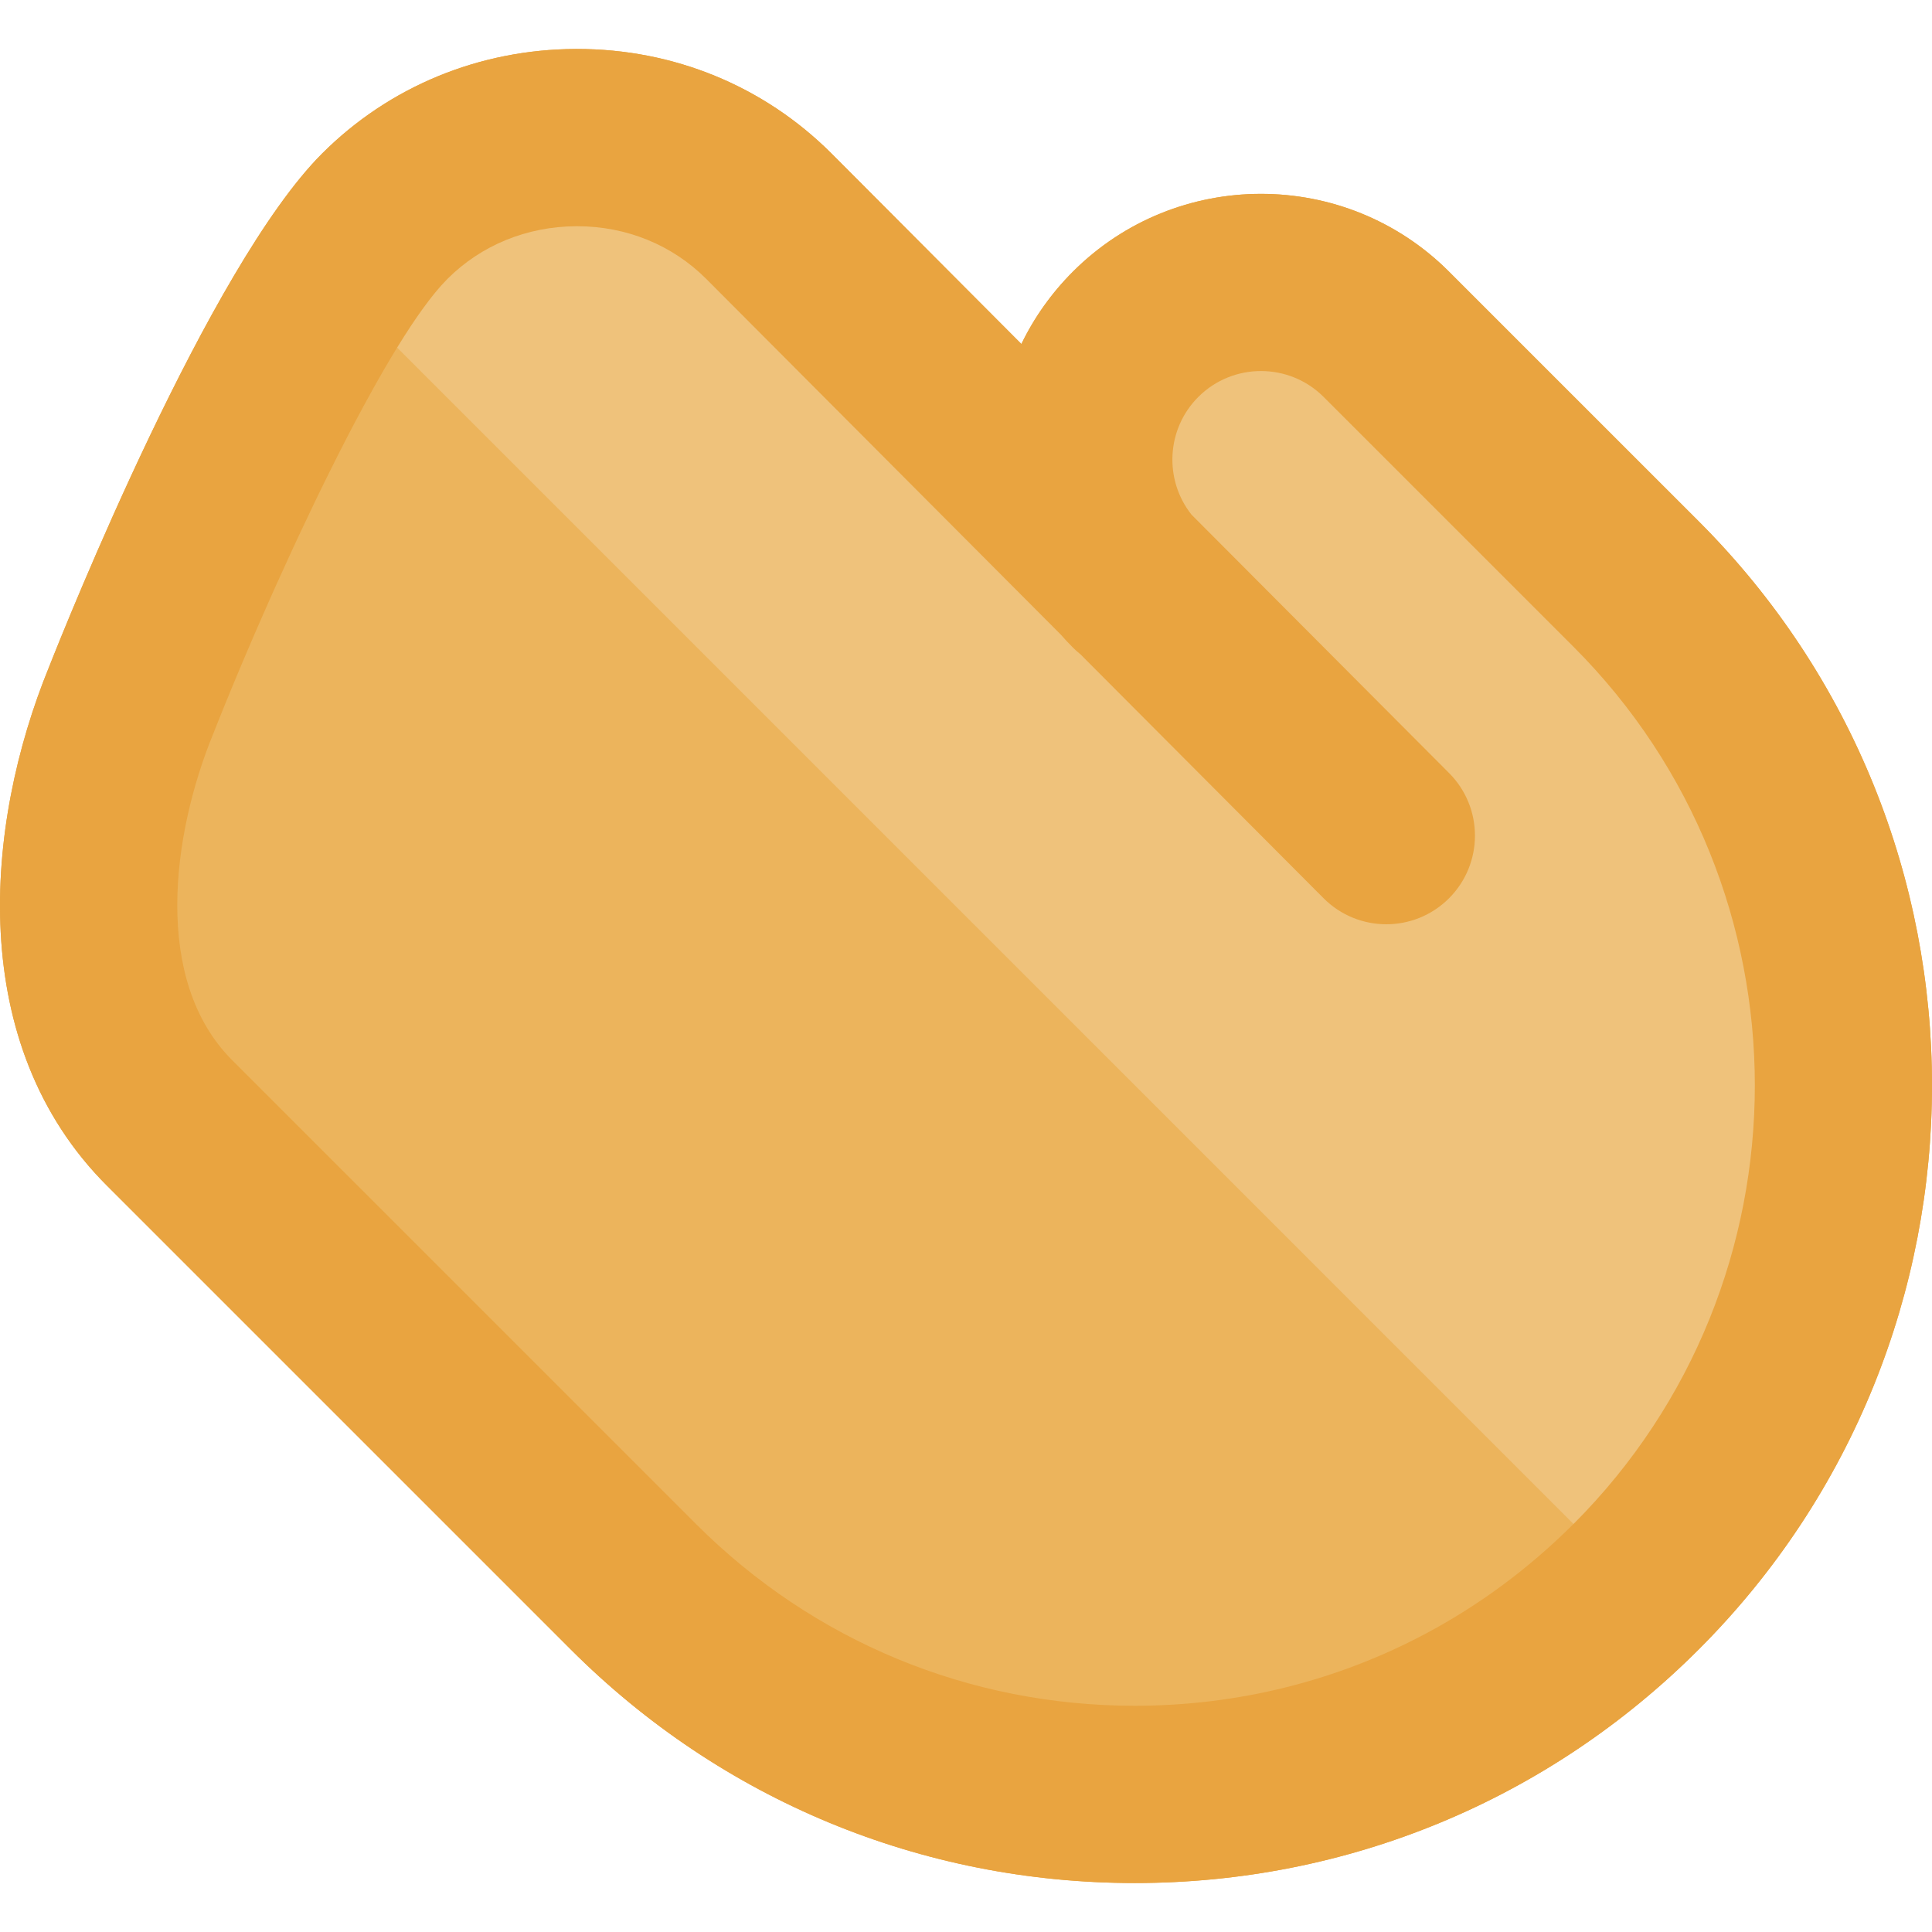
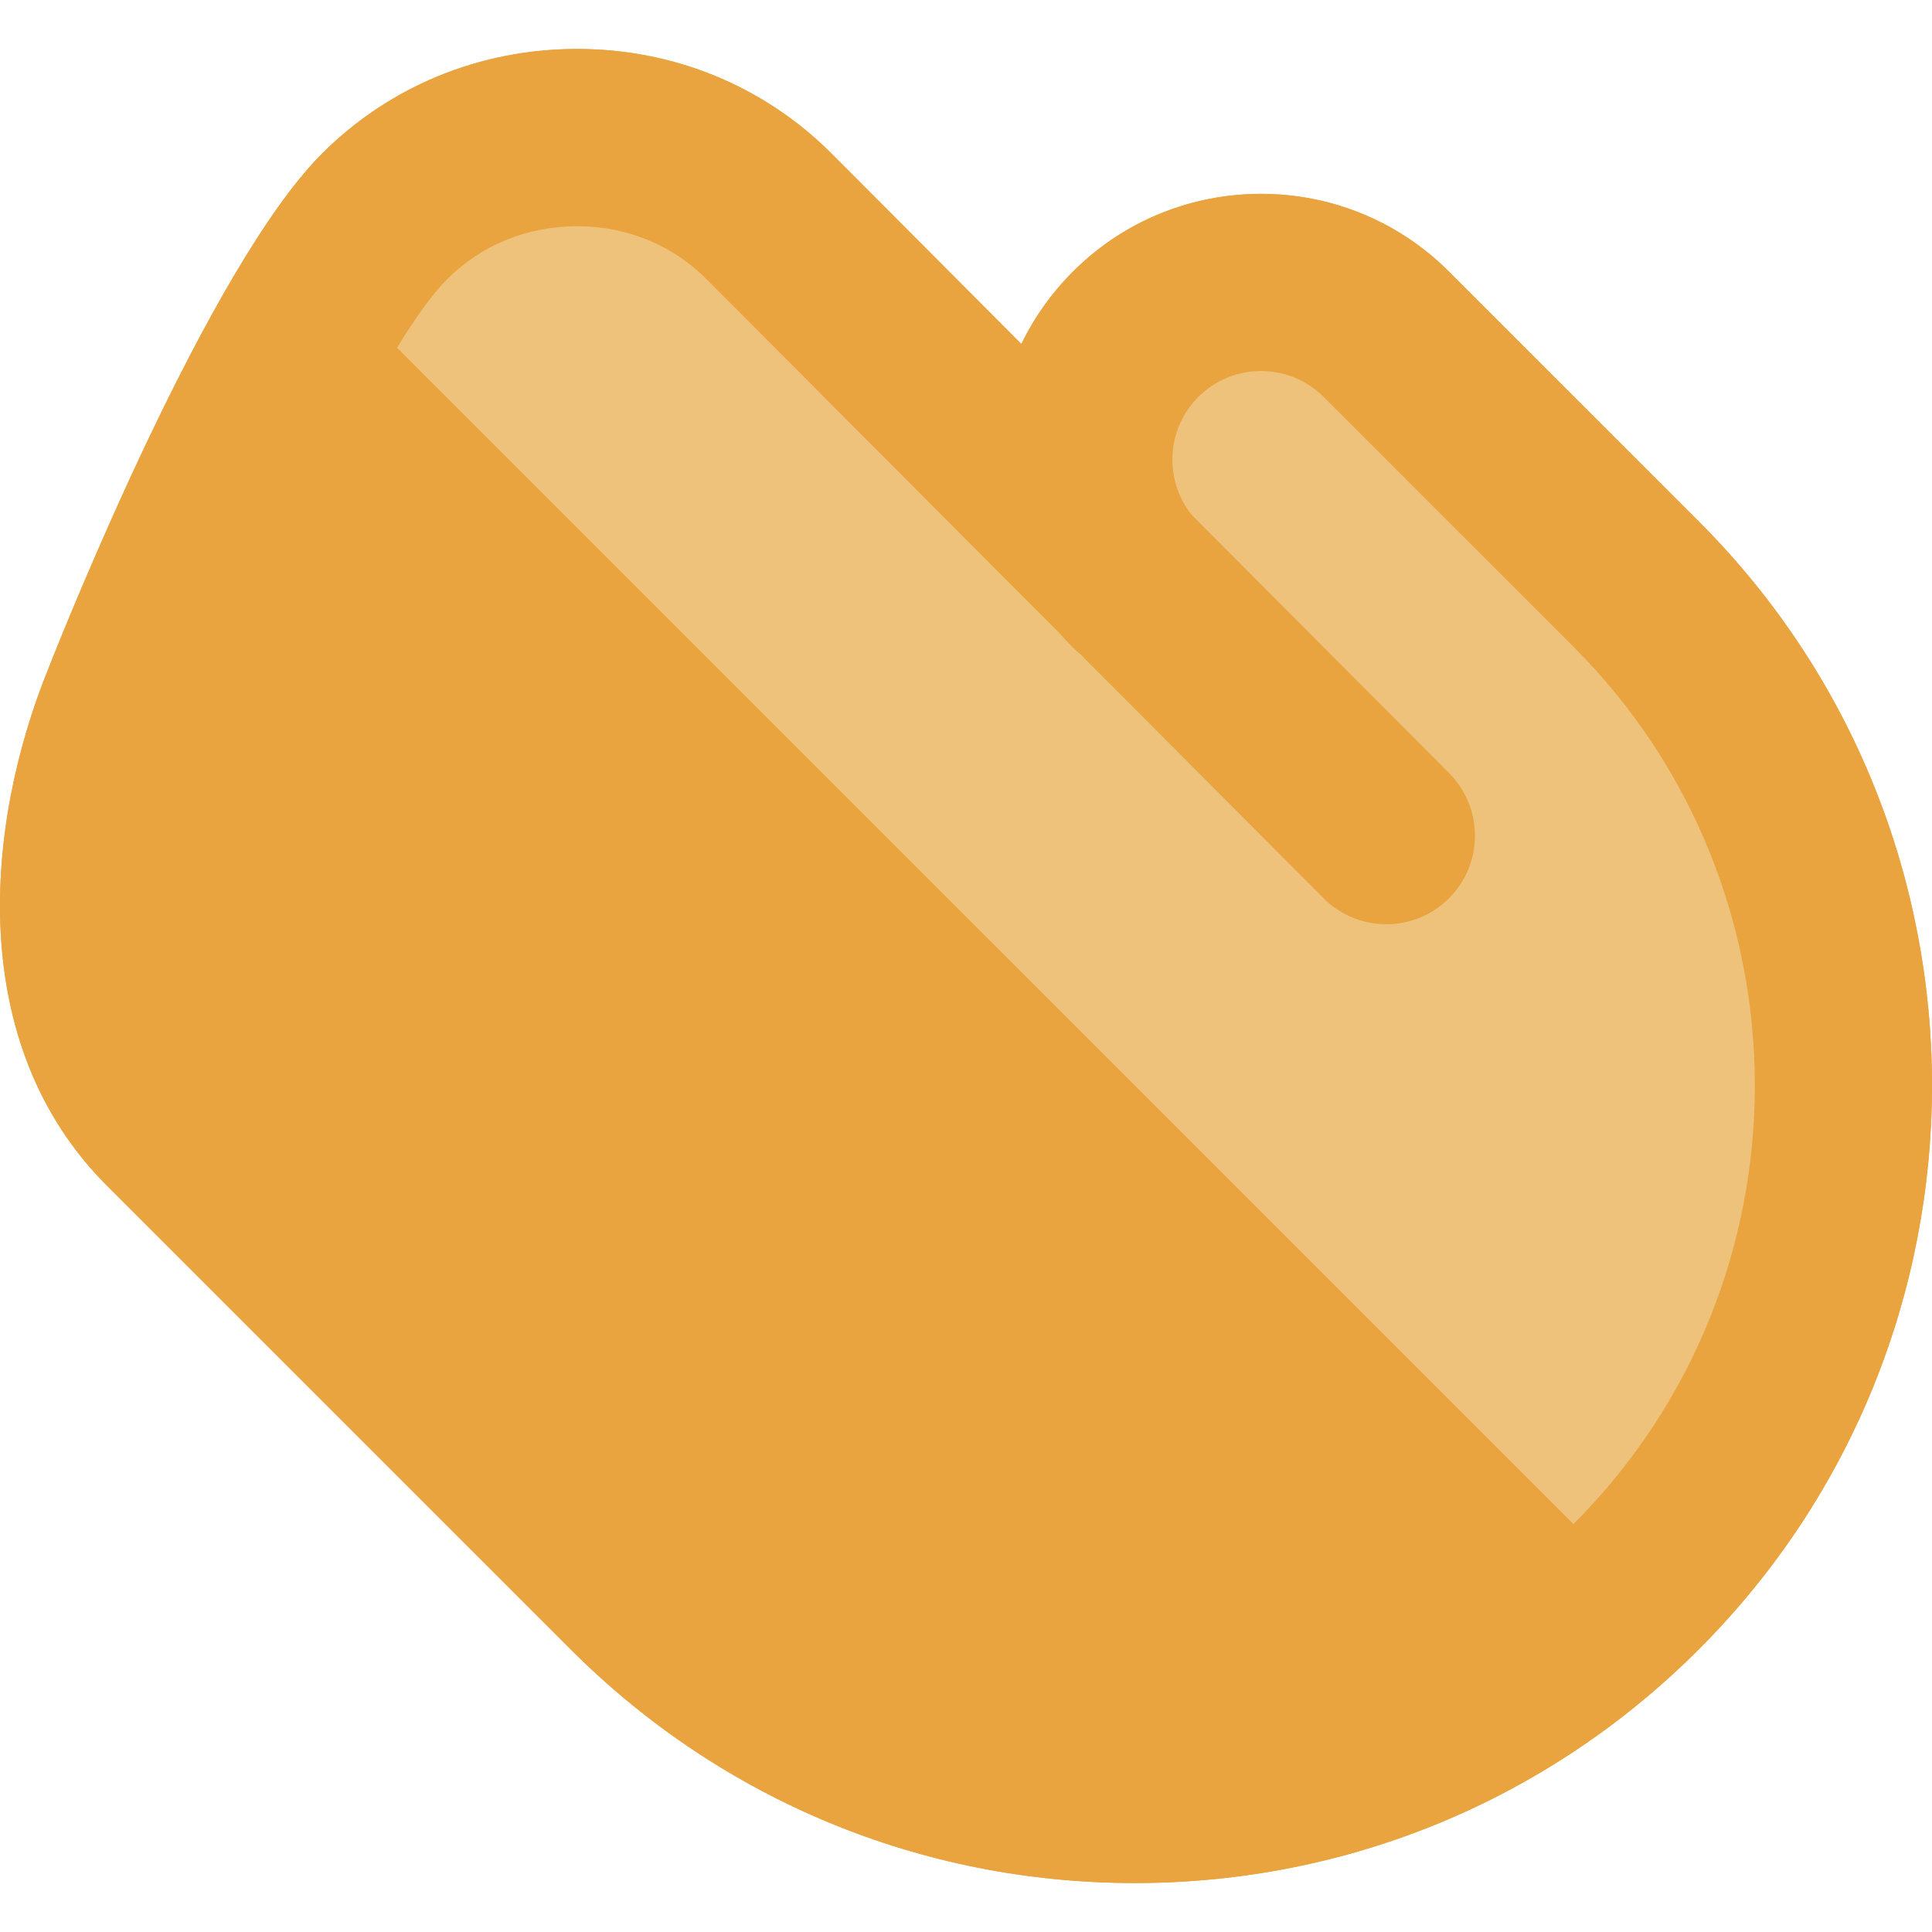
<svg xmlns="http://www.w3.org/2000/svg" height="800px" width="800px" version="1.1" id="Layer_1" viewBox="0 0 512.001 512.001" xml:space="preserve">
  <g>
    <path style="fill:#E9A440;" d="M450.184,138.166l-66.19-66.189c-27.469-27.471-72.172-27.471-99.647,0   c-5.681,5.681-10.272,12.16-13.668,19.184L220.38,40.701c-17.893-17.891-41.818-27.726-67.424-27.724   c-0.144-0.002-0.293-0.002-0.434,0c-25.548,0.11-49.405,9.957-67.172,27.726C55.42,70.633,17.484,165.377,12.963,176.842   c-17.124,41.897-22.059,99.932,15.368,137.363L151.243,437.11c39.925,39.925,93.008,61.915,149.473,61.914   c56.463,0,109.546-21.989,149.468-61.914C532.606,354.694,532.603,220.588,450.184,138.166z" />
    <path style="fill:#E9A440;" d="M383.994,71.979c-27.469-27.471-72.172-27.471-99.647,0c-5.681,5.681-10.272,12.16-13.668,19.184   L220.38,40.702c-17.891-17.891-41.818-27.726-67.422-27.724c-0.144-0.002-0.293-0.002-0.434,0   c-25.548,0.11-49.405,9.957-67.172,27.726c-29.931,29.931-67.867,124.675-72.388,136.14   C-4.159,218.74-9.095,276.776,28.333,314.206l122.912,122.906c39.925,39.925,93.008,61.915,149.473,61.914   c56.463,0,109.546-21.989,149.468-61.914c82.421-82.418,82.418-216.524,0-298.946L383.994,71.979z M416.97,403.895l-0.002,0.002   c-0.186,0.186-0.377,0.365-0.564,0.551c-11.504,11.398-24.391,20.899-38.286,28.333c-23.536,12.591-49.956,19.272-77.403,19.272   c-43.916,0-85.204-17.102-116.256-48.157L61.547,280.992c-21.2-21.201-15.973-59.841-5.059-86.486   c0.041-0.099,0.081-0.196,0.119-0.293c0.413-1.049,0.844-2.128,1.281-3.221c0.142-0.359,0.29-0.722,0.434-1.082   c0.301-0.75,0.609-1.511,0.921-2.28c0.172-0.427,0.348-0.856,0.523-1.29c0.324-0.794,0.655-1.599,0.988-2.407   c0.153-0.374,0.302-0.744,0.459-1.121c0.467-1.129,0.943-2.272,1.425-3.428c0.186-0.448,0.379-0.905,0.568-1.358   c0.318-0.756,0.637-1.517,0.961-2.285c0.238-0.564,0.479-1.132,0.72-1.7c0.288-0.676,0.578-1.354,0.869-2.036   c0.254-0.597,0.507-1.19,0.767-1.791c0.334-0.778,0.673-1.563,1.012-2.349c0.429-0.991,0.863-1.989,1.301-2.989   c0.282-0.645,0.561-1.289,0.847-1.937c0.313-0.712,0.628-1.428,0.946-2.145c0.251-0.568,0.503-1.137,0.755-1.708   c0.337-0.756,0.673-1.514,1.013-2.274c0.219-0.49,0.438-0.982,0.661-1.472c1.253-2.786,2.524-5.588,3.819-8.397   c0.197-0.427,0.393-0.857,0.592-1.286c0.401-0.866,0.803-1.73,1.207-2.596c0.183-0.395,0.368-0.789,0.553-1.184   c1.431-3.055,2.876-6.1,4.334-9.121c0.1-0.208,0.202-0.418,0.302-0.625c0.453-0.936,0.905-1.868,1.361-2.798   c0.157-0.319,0.312-0.637,0.468-0.957c0.459-0.935,0.918-1.866,1.378-2.795c0.088-0.177,0.175-0.355,0.265-0.532   c1.524-3.066,3.05-6.082,4.575-9.03c0.122-0.233,0.241-0.468,0.362-0.7c0.473-0.911,0.946-1.815,1.417-2.712   c0.116-0.219,0.229-0.435,0.346-0.655c1.533-2.905,3.058-5.726,4.571-8.446c0.075-0.133,0.149-0.268,0.222-0.401   c0.467-0.835,0.93-1.658,1.392-2.472c0.132-0.232,0.263-0.462,0.395-0.692c0.465-0.814,0.927-1.617,1.387-2.408   c0.05-0.086,0.099-0.169,0.15-0.255c1.571-2.69,3.113-5.238,4.624-7.626c0.113-0.18,0.229-0.363,0.341-0.543   c0.451-0.706,0.896-1.392,1.339-2.067c0.188-0.287,0.376-0.572,0.562-0.853c0.395-0.592,0.784-1.17,1.173-1.736   c0.232-0.34,0.463-0.675,0.695-1.005c0.349-0.499,0.697-0.993,1.041-1.469c0.268-0.371,0.532-0.731,0.797-1.088   c0.308-0.418,0.618-0.831,0.921-1.229c0.302-0.393,0.598-0.764,0.893-1.14c0.265-0.332,0.531-0.672,0.791-0.988   c0.351-0.424,0.691-0.819,1.032-1.214c0.204-0.233,0.41-0.484,0.611-0.706c0.54-0.603,1.071-1.168,1.591-1.688   c8.952-8.952,21.085-13.911,34.16-13.969c0.075,0,0.149,0.002,0.225,0c13.057,0,25.202,4.956,34.186,13.94l93.944,94.245   c1.046,1.195,2.134,2.36,3.269,3.492c0.628,0.629,1.286,1.217,1.968,1.762l64.433,64.642c9.155,9.187,24.027,9.212,33.217,0.053   c9.187-9.158,9.21-24.029,0.053-33.216l-68.263-68.481c-7.311-9.213-6.708-22.684,1.799-31.193   c9.16-9.158,24.062-9.158,33.217-0.002l66.189,66.187C481.072,235.488,481.073,339.795,416.97,403.895z" />
  </g>
  <g>
-     <path style="fill:#ECB45C;" d="M105.219,92.149c-1.01,1.644-2.031,3.357-3.063,5.125c-0.05,0.086-0.099,0.169-0.15,0.255   c-0.46,0.791-0.922,1.597-1.387,2.408c-0.132,0.23-0.263,0.46-0.395,0.692c-0.462,0.816-0.927,1.638-1.392,2.472   c-0.074,0.133-0.147,0.268-0.222,0.401c-1.511,2.718-3.036,5.541-4.571,8.446c-0.116,0.219-0.229,0.435-0.346,0.655   c-0.471,0.897-0.946,1.801-1.417,2.712c-0.121,0.232-0.24,0.467-0.362,0.7c-1.524,2.948-3.052,5.966-4.575,9.03   c-0.089,0.177-0.177,0.355-0.265,0.532c-0.46,0.929-0.919,1.86-1.378,2.795c-0.157,0.319-0.312,0.637-0.468,0.957   c-0.456,0.93-0.908,1.862-1.361,2.798c-0.1,0.208-0.202,0.418-0.302,0.625c-1.458,3.022-2.903,6.068-4.334,9.121   c-0.183,0.395-0.368,0.789-0.553,1.184c-0.404,0.866-0.806,1.73-1.207,2.596c-0.199,0.431-0.395,0.858-0.592,1.286   c-1.293,2.809-2.57,5.612-3.819,8.397c-0.221,0.49-0.442,0.983-0.661,1.472c-0.34,0.759-0.678,1.517-1.013,2.274   c-0.252,0.57-0.504,1.14-0.755,1.708c-0.318,0.716-0.633,1.433-0.946,2.145c-0.285,0.648-0.565,1.292-0.847,1.937   c-0.438,1.002-0.872,1.998-1.301,2.989c-0.34,0.786-0.68,1.571-1.012,2.349c-0.26,0.601-0.514,1.195-0.767,1.791   c-0.291,0.681-0.581,1.361-0.869,2.036c-0.241,0.568-0.482,1.137-0.72,1.7c-0.324,0.767-0.644,1.528-0.961,2.285   c-0.189,0.453-0.382,0.91-0.568,1.358c-0.484,1.156-0.958,2.3-1.425,3.428c-0.157,0.377-0.305,0.747-0.459,1.121   c-0.334,0.81-0.664,1.613-0.988,2.407c-0.175,0.434-0.351,0.863-0.523,1.29c-0.312,0.769-0.62,1.53-0.921,2.28   c-0.146,0.36-0.293,0.725-0.434,1.082c-0.437,1.091-0.869,2.172-1.281,3.221c-0.039,0.097-0.078,0.194-0.119,0.293   c-10.915,26.647-16.142,65.285,5.059,86.486L184.464,403.89c31.052,31.055,72.339,48.157,116.256,48.157   c27.444,0,53.866-6.681,77.403-19.272c13.895-7.434,26.783-16.936,38.286-28.333c0.186-0.185,0.377-0.363,0.564-0.551   L105.219,92.149z" />
    <path style="fill:#ECB45C;" d="M63.207,178.024c0.318-0.756,0.637-1.517,0.961-2.285C63.846,176.508,63.526,177.268,63.207,178.024   z" />
    <path style="fill:#ECB45C;" d="M72.403,156.811c0.219-0.49,0.44-0.982,0.661-1.472C72.841,155.83,72.621,156.322,72.403,156.811z" />
-     <path style="fill:#ECB45C;" d="M58.323,189.909c0.301-0.75,0.609-1.511,0.921-2.28C58.932,188.398,58.625,189.159,58.323,189.909z" />
    <path style="fill:#ECB45C;" d="M68.839,164.876c0.282-0.645,0.562-1.289,0.847-1.937C69.401,163.587,69.121,164.231,68.839,164.876   z" />
    <path style="fill:#ECB45C;" d="M70.634,160.792c0.251-0.568,0.503-1.137,0.755-1.708C71.136,159.656,70.884,160.224,70.634,160.792   z" />
    <path style="fill:#ECB45C;" d="M59.767,186.339c0.324-0.794,0.655-1.599,0.988-2.407C60.421,184.74,60.091,185.545,59.767,186.339z   " />
-     <path style="fill:#ECB45C;" d="M64.89,174.039c0.288-0.675,0.578-1.354,0.869-2.036C65.468,172.685,65.177,173.364,64.89,174.039z" />
    <path style="fill:#ECB45C;" d="M56.609,194.212c0.413-1.049,0.844-2.128,1.281-3.221C57.453,192.084,57.02,193.162,56.609,194.212z   " />
    <path style="fill:#ECB45C;" d="M416.405,404.447c0.186-0.185,0.377-0.363,0.564-0.551l0,0   C416.782,404.083,416.591,404.263,416.405,404.447z" />
    <path style="fill:#ECB45C;" d="M61.214,182.811c0.467-1.129,0.943-2.272,1.425-3.428C62.156,180.539,61.68,181.682,61.214,182.811z   " />
    <path style="fill:#ECB45C;" d="M378.119,432.781c-23.536,12.591-49.957,19.272-77.403,19.272   C328.162,452.051,354.582,445.372,378.119,432.781z" />
    <path style="fill:#ECB45C;" d="M76.883,146.941c0.197-0.427,0.393-0.856,0.592-1.286C77.276,146.085,77.08,146.512,76.883,146.941z   " />
    <path style="fill:#ECB45C;" d="M85.23,129.33c0.157-0.319,0.312-0.637,0.468-0.957C85.542,128.692,85.387,129.011,85.23,129.33z" />
    <path style="fill:#ECB45C;" d="M102.006,97.529c0.05-0.086,0.099-0.169,0.15-0.255C102.105,97.36,102.056,97.443,102.006,97.529z" />
    <path style="fill:#ECB45C;" d="M83.566,132.753c0.1-0.208,0.202-0.418,0.302-0.625C83.768,132.337,83.668,132.545,83.566,132.753z" />
    <path style="fill:#ECB45C;" d="M87.076,125.577c0.088-0.177,0.175-0.355,0.265-0.532C87.252,125.223,87.162,125.4,87.076,125.577z" />
    <path style="fill:#ECB45C;" d="M93.695,112.603c0.116-0.219,0.229-0.435,0.346-0.655C93.925,112.168,93.811,112.384,93.695,112.603   z" />
    <path style="fill:#ECB45C;" d="M98.612,103.504c0.075-0.133,0.149-0.268,0.222-0.401C98.76,103.236,98.687,103.371,98.612,103.504z   " />
    <path style="fill:#ECB45C;" d="M78.68,143.058c0.183-0.395,0.368-0.789,0.553-1.184C79.05,142.269,78.864,142.663,78.68,143.058z" />
    <path style="fill:#ECB45C;" d="M91.915,116.016c0.122-0.233,0.241-0.468,0.362-0.7C92.157,115.548,92.038,115.781,91.915,116.016z" />
    <path style="fill:#ECB45C;" d="M66.527,170.214c0.334-0.778,0.673-1.563,1.012-2.349C67.198,168.651,66.858,169.436,66.527,170.214   z" />
    <path style="fill:#ECB45C;" d="M100.224,100.631c0.132-0.232,0.263-0.462,0.395-0.692   C100.488,100.169,100.356,100.397,100.224,100.631z" />
  </g>
  <g>
    <path style="fill:#EFC27B;" d="M350.779,105.197c-9.155-9.157-24.057-9.157-33.217,0.002c-8.509,8.509-9.11,21.979-1.799,31.193   l68.263,68.481c9.157,9.187,9.133,24.057-0.053,33.216c-9.19,9.158-24.062,9.133-33.217-0.053l-64.433-64.642   c-0.683-0.545-1.339-1.132-1.968-1.762c-1.135-1.134-2.223-2.299-3.269-3.492L187.14,73.894   c-8.985-8.985-21.129-13.94-34.186-13.94c-0.077,0.002-0.15,0-0.225,0c-13.076,0.058-25.21,5.017-34.16,13.969   c-0.518,0.52-1.051,1.087-1.591,1.688c-0.2,0.224-0.407,0.473-0.611,0.706c-0.341,0.395-0.683,0.789-1.032,1.214   c-0.26,0.316-0.526,0.656-0.791,0.988c-0.294,0.373-0.592,0.747-0.893,1.14c-0.302,0.398-0.612,0.811-0.921,1.229   c-0.263,0.359-0.529,0.717-0.797,1.088c-0.344,0.479-0.692,0.969-1.041,1.469c-0.232,0.33-0.463,0.665-0.695,1.005   c-0.388,0.567-0.778,1.143-1.173,1.736c-0.186,0.28-0.374,0.567-0.562,0.853c-0.443,0.678-0.888,1.361-1.339,2.067   c-0.113,0.178-0.229,0.362-0.341,0.543c-0.518,0.817-1.037,1.646-1.561,2.501l311.751,311.749c0,0,0,0,0.002-0.002   c64.101-64.101,64.101-168.408-0.003-232.513L350.779,105.197z" />
    <path style="fill:#EFC27B;" d="M115.333,77.529c0.351-0.424,0.691-0.819,1.032-1.214C116.025,76.708,115.684,77.103,115.333,77.529   z" />
    <path style="fill:#EFC27B;" d="M116.976,75.607c0.54-0.601,1.071-1.168,1.591-1.688C118.048,74.439,117.516,75.004,116.976,75.607z   " />
    <path style="fill:#EFC27B;" d="M106.781,89.648c0.113-0.18,0.229-0.363,0.341-0.543C107.008,89.285,106.893,89.468,106.781,89.648z   " />
    <path style="fill:#EFC27B;" d="M113.65,79.655c0.301-0.393,0.598-0.766,0.893-1.14C114.248,78.891,113.954,79.262,113.65,79.655z" />
    <path style="fill:#EFC27B;" d="M416.969,403.896l0.002-0.002L416.969,403.896z" />
    <path style="fill:#EFC27B;" d="M108.461,87.038c0.188-0.287,0.376-0.573,0.562-0.853C108.836,86.466,108.649,86.751,108.461,87.038   z" />
    <path style="fill:#EFC27B;" d="M111.934,81.974c0.268-0.371,0.534-0.731,0.797-1.088C112.464,81.243,112.201,81.601,111.934,81.974   z" />
    <path style="fill:#EFC27B;" d="M110.196,84.448c0.232-0.34,0.463-0.675,0.695-1.005C110.659,83.773,110.429,84.108,110.196,84.448z   " />
  </g>
</svg>